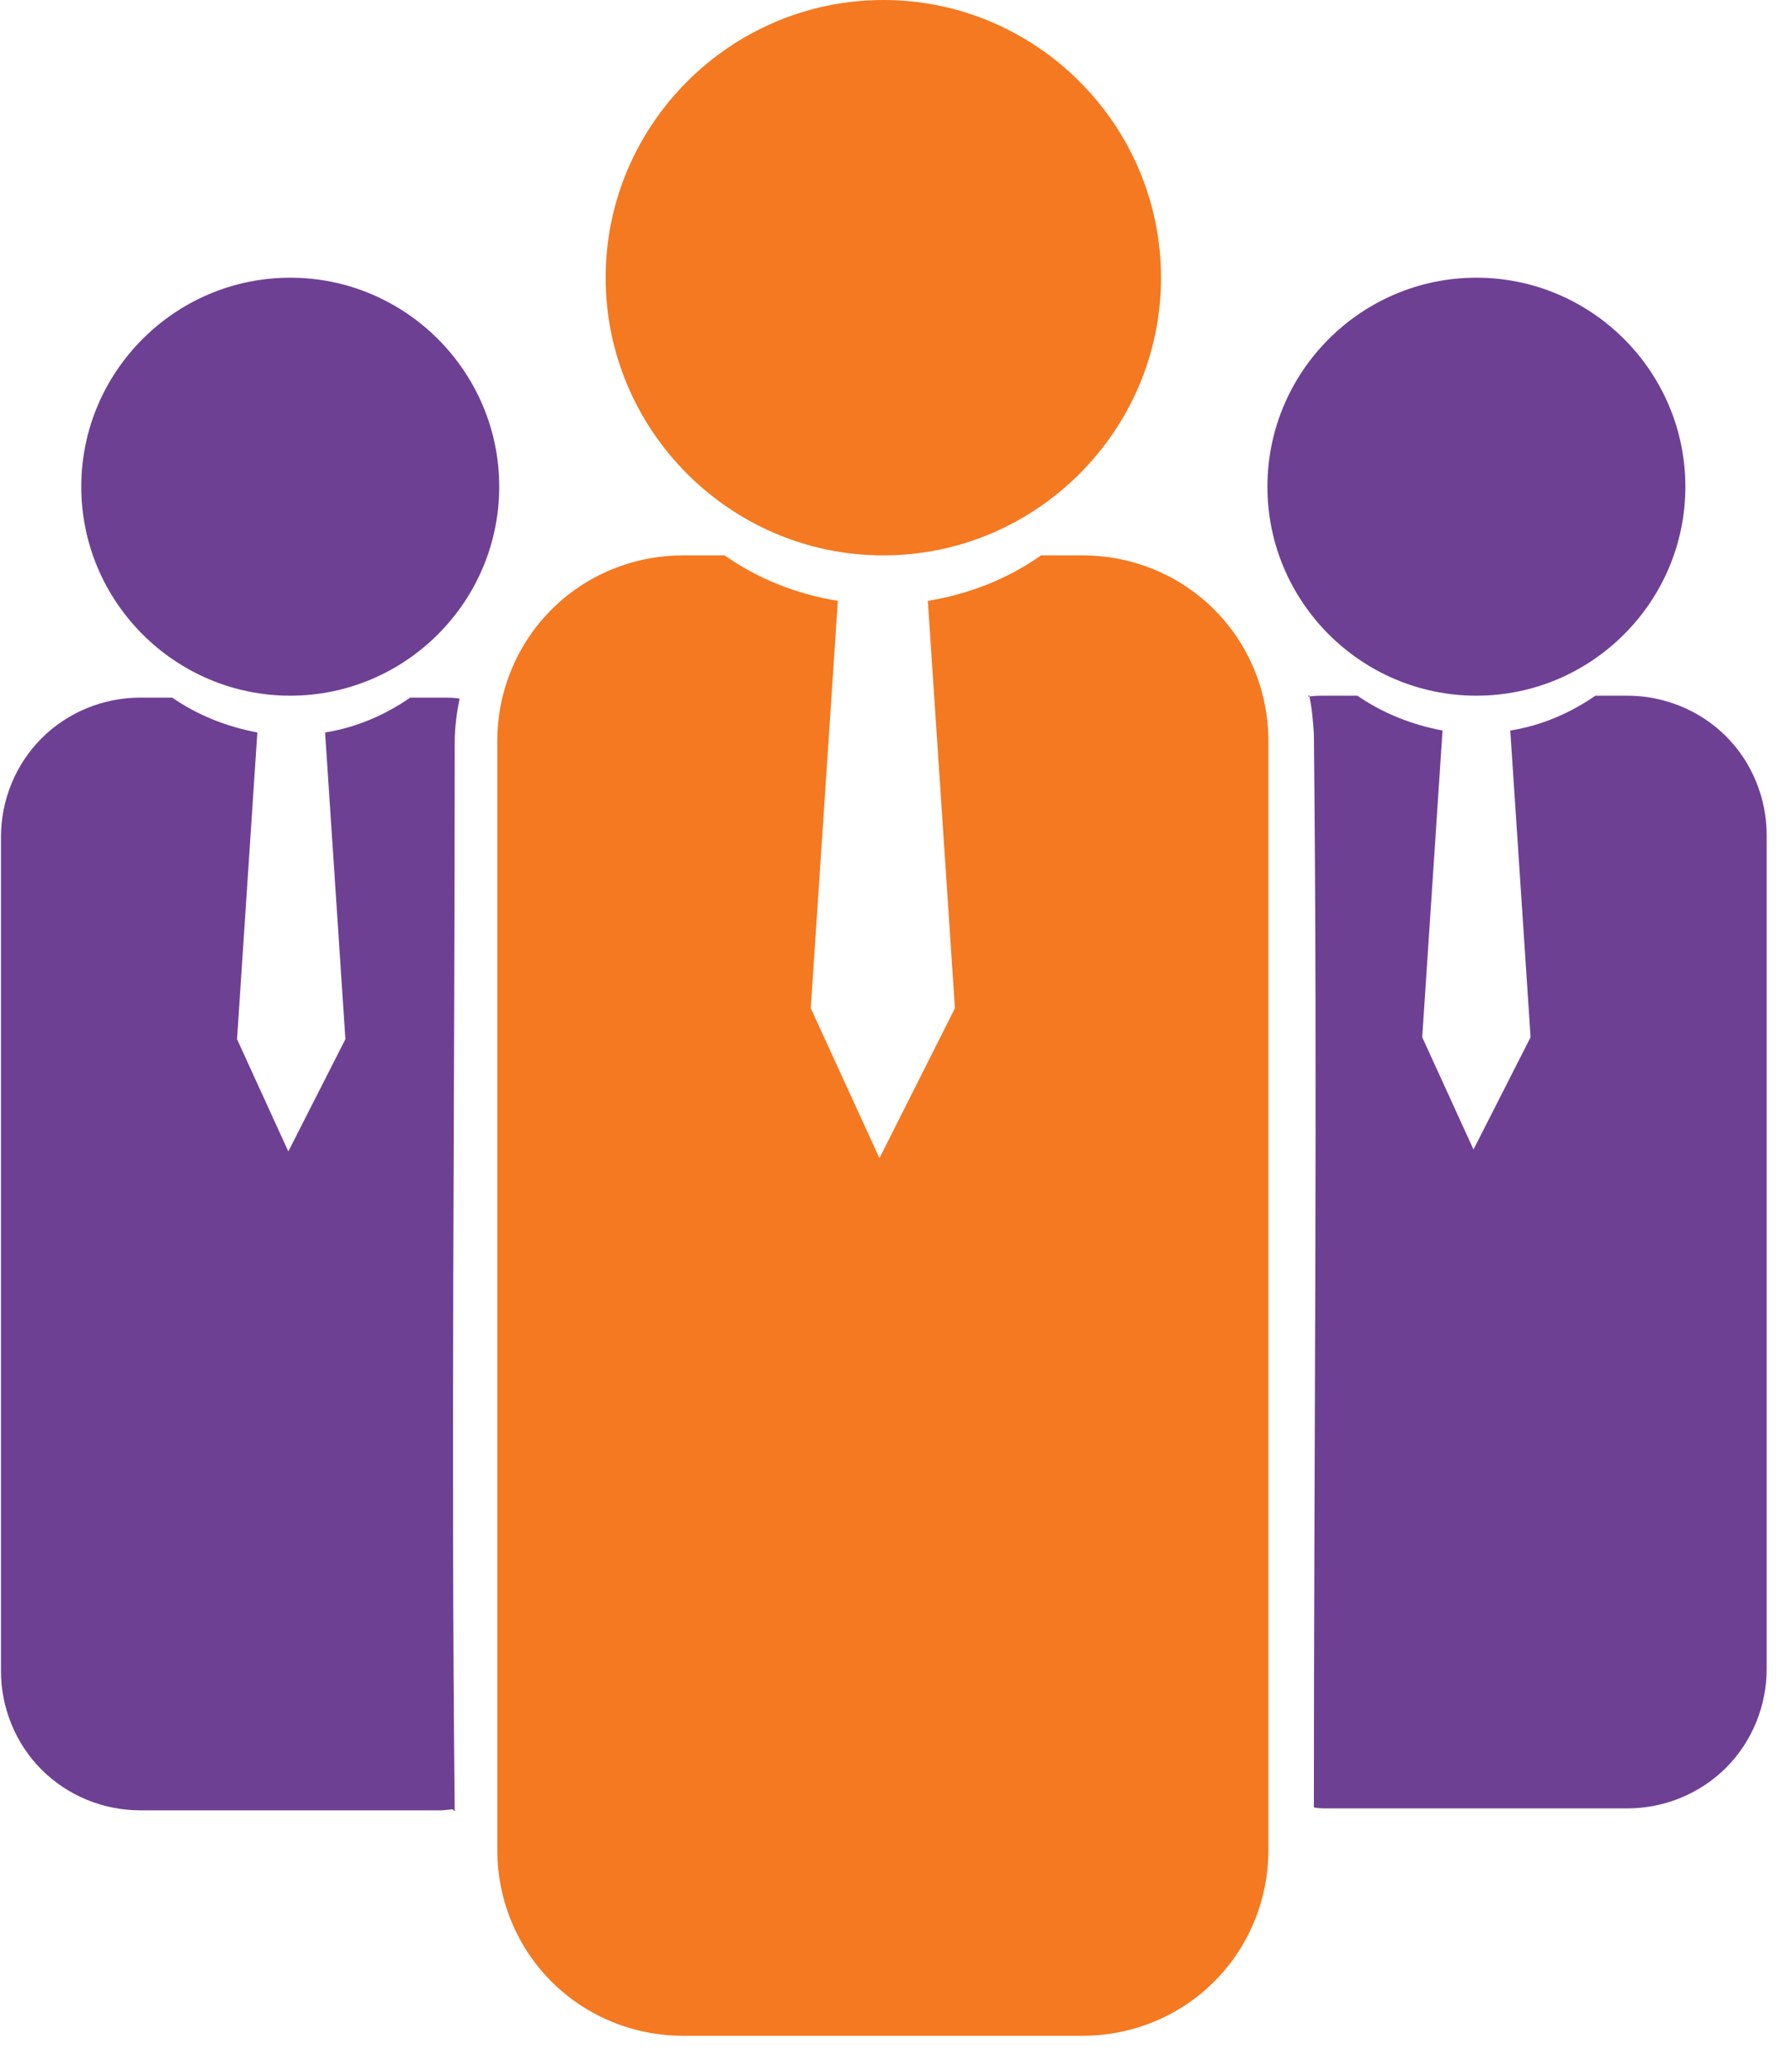
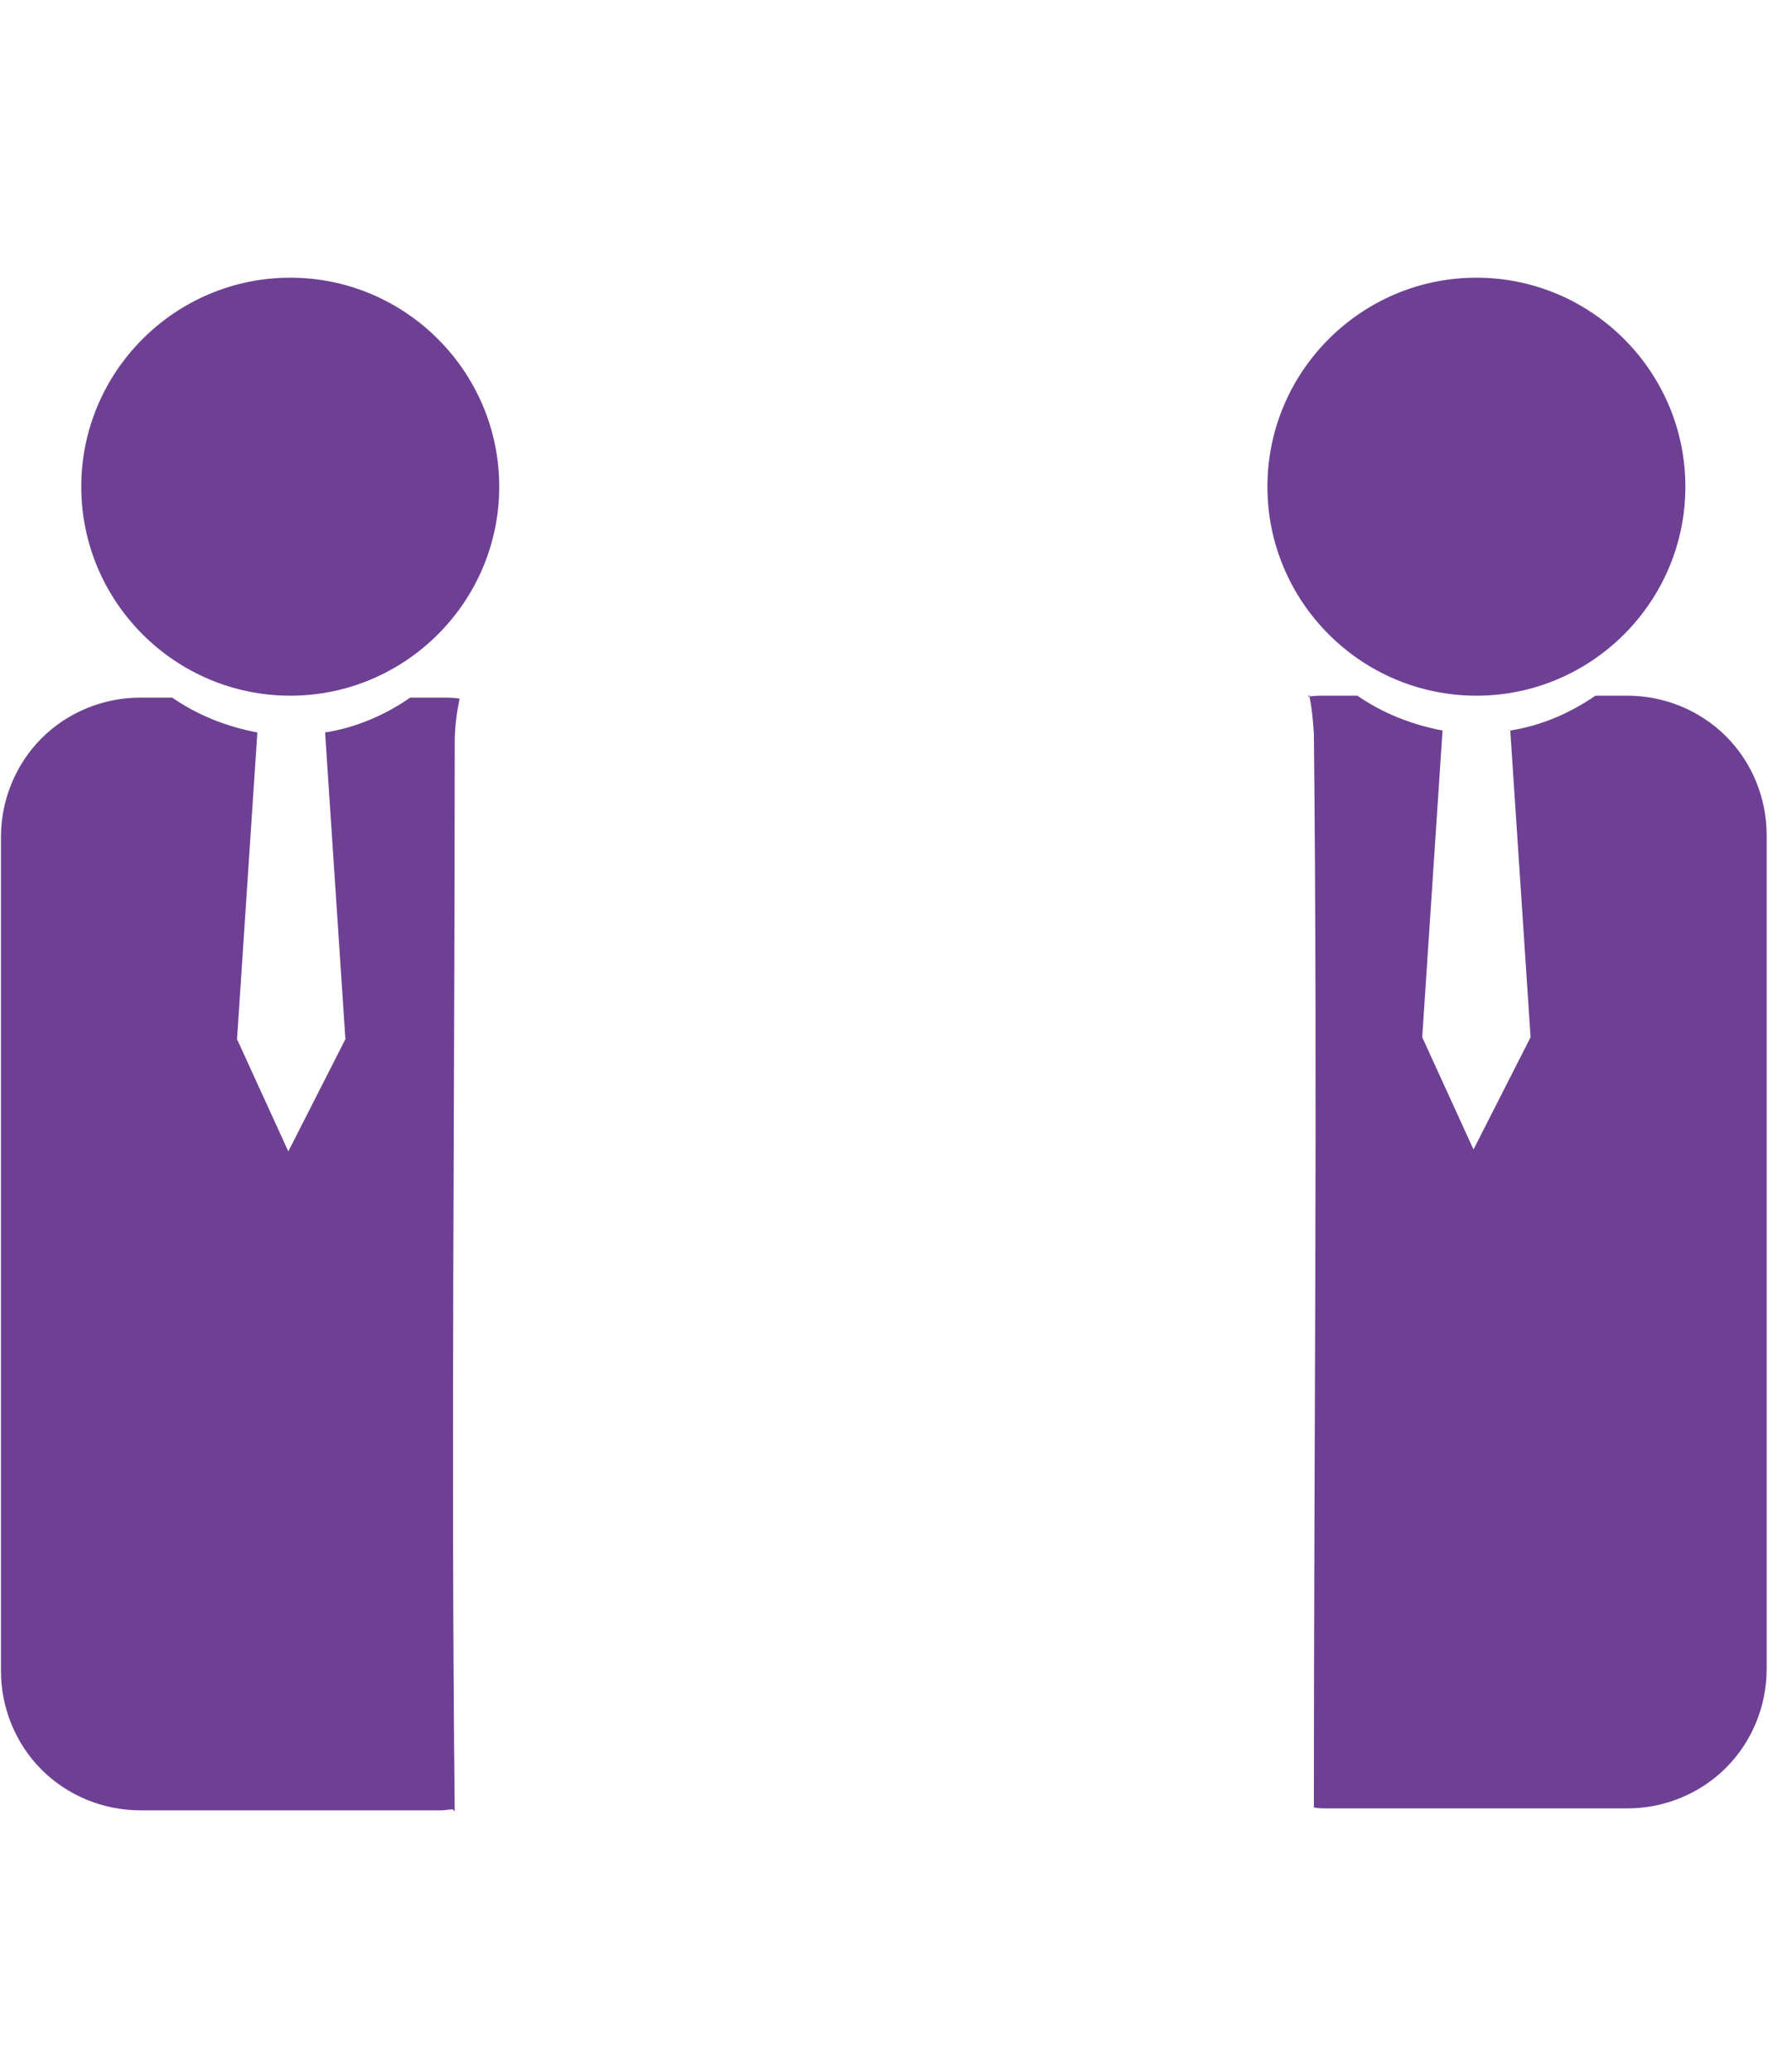
<svg xmlns="http://www.w3.org/2000/svg" viewBox="0 0 1852.2 2140.573" style="max-height: 500px" version="1.1" xml:space="preserve" width="1852.2" height="2140.573">
  <defs>
    <style type="text/css">
   
    .fil2 {fill:#6E4094}
    .fil1 {fill:#F47920}
    .fil0 {fill:#6E4094;fill-rule:nonzero}
   
  </style>
  </defs>
  <g id="Warstwa_x0020_1">
    <g id="_201862720">
      <path d="M2959 1622c57,0 87,-36 87,-133l0 -450c0,-98 -31,-131 -87,-131l-46 0 0 714 46 0zm198 -908c105,44 169,139 169,306l0 496c0,83 -15,149 -46,200 -62,101 -170,142 -308,142l-327 0 0 -1178 331 0c69,0 129,10 182,34z" class="fil0" />
      <path d="M3806 1220c0,-79 -15,-113 -65,-113 -52,0 -69,34 -69,118l0 64 134 0 0 -69zm-393 321l0 -322c0,-214 126,-331 321,-331 227,0 326,118 326,329l0 231 -388 0 0 98c0,83 20,106 67,106 47,0 59,-34 59,-111l0 -26 262 0 0 33c0,64 -10,118 -25,169 -34,98 -119,159 -298,160 -226,5 -324,-110 -324,-336z" class="fil0" />
-       <path d="M4512 1586l0 -183c-7,7 -15,13 -29,18 -28,11 -52,21 -64,34 -18,20 -23,43 -23,93l0 64c0,39 20,61 54,61 41,0 62,-29 62,-87zm-175 290c-164,0 -214,-88 -214,-236l0 -75c0,-77 25,-136 72,-175 56,-46 113,-61 208,-93 83,-28 110,-41 110,-103l0 -31c0,-46 -18,-69 -52,-69 -38,0 -57,23 -57,74l0 95 -257 0 0 -95c0,-169 92,-280 309,-280 224,0 318,90 318,291l0 679 -210 0 -34 -101c-31,79 -95,119 -191,119z" class="fil0" />
      <polygon points="4865,1858 5132,1858 5132,611 4865,611" class="fil0" />
      <path d="M5615 1220c0,-79 -15,-113 -65,-113 -52,0 -69,34 -69,118l0 64 134 0 0 -69zm-393 321l0 -322c0,-214 126,-331 321,-331 227,0 326,118 326,329l0 231 -388 0 0 98c0,83 20,106 67,106 47,0 59,-34 59,-111l0 -26 262 0 0 33c0,64 -10,118 -25,169 -34,98 -119,159 -298,160 -226,5 -324,-110 -324,-336z" class="fil0" />
      <path d="M5953 900l221 0 28 116c31,-85 93,-128 185,-128 147,0 214,88 214,277l0 281 -268 0 0 -234c0,-59 -8,-92 -52,-92 -44,0 -57,34 -57,98l0 638 -270 0 0 -957z" class="fil0" />
      <path d="M7079 1859l151 0 0 -563c0,-109 16,-171 69,-203 26,-15 63,-23 114,-23l53 0 0 -166 -30 0c-92,0 -150,16 -181,69 -18,26 -26,66 -33,117l-25 -179 -119 0 0 948z" class="fil0" />
      <path d="M8159 1561l0 -18 -155 0 0 33c0,92 -31,160 -147,160 -117,0 -161,-64 -161,-189l0 -110 463 0 0 -216c0,-119 -36,-221 -125,-278 -44,-31 -102,-44 -175,-44 -196,0 -311,127 -311,336l0 316c0,207 94,324 308,324 166,0 245,-61 278,-156 18,-48 25,-99 25,-156zm-463 -254l0 -81c0,-130 54,-194 163,-194 110,0 148,63 148,181l0 94 -311 0z" class="fil0" id="1" />
-       <polygon points="8574,1355 8773,1859 8936,1859 8688,1263 8925,911 8750,911 8480,1326 8457,1378 8462,1306 8462,646 8314,646 8314,1859 8462,1859 8462,1527" class="fil0" id="2" />
      <path d="M9045 1859l151 0 0 -563c0,-109 16,-171 69,-203 26,-15 63,-23 114,-23l53 0 0 -166 -30 0c-92,0 -150,16 -181,69 -18,26 -26,66 -33,117l-25 -179 -119 0 0 948z" class="fil0" id="3" />
      <path d="M9987 1694l18 165 125 0 0 -948 -155 0 0 617c0,128 -43,207 -140,207 -95,0 -125,-66 -125,-178l0 -647 -155 0 0 672c0,189 71,290 229,290 115,0 178,-66 203,-178z" class="fil0" id="4" />
      <path d="M10688 1859l0 -148 -46 0c-71,0 -107,-10 -120,-56 -7,-21 -10,-56 -10,-102l0 -499 176 0 0 -143 -176 0 0 -186 -114 0c-5,54 -8,86 -20,120 -12,31 -28,51 -53,63 -20,8 -46,13 -79,13l0 133 120 0 0 514c0,155 25,234 95,267 35,15 82,25 145,25l81 0z" class="fil0" id="5" />
-       <path d="M11250 1711l21 148 122 0 0 -688c0,-175 -87,-270 -286,-270 -194,0 -298,100 -298,258l0 107 150 0 0 -102c0,-86 53,-138 148,-138 95,0 140,44 140,135l0 10c0,46 -15,72 -63,99 -25,13 -58,26 -104,44 -110,41 -165,61 -211,102 -48,44 -82,102 -82,191l0 35c0,151 84,229 229,229 110,0 193,-58 234,-160zm-173 35c-77,0 -127,-44 -127,-120l0 -16c0,-58 13,-94 35,-122 26,-31 61,-56 137,-82 71,-26 107,-43 125,-69l0 183c0,135 -66,227 -170,227z" class="fil0" id="6" />
      <path d="M11849 1874c193,0 303,-102 303,-316l0 -95 -163 0 0 92c0,123 -36,181 -140,181 -102,0 -145,-63 -145,-191l0 -314c0,-137 44,-198 148,-198 104,0 137,51 137,181l0 72 163 0 0 -74c0,-216 -102,-314 -298,-314 -196,0 -306,109 -306,331l0 319c0,216 87,326 301,326z" class="fil0" id="7" />
-       <path d="M12386 828c69,0 99,-28 99,-110 0,-84 -28,-110 -99,-110 -69,0 -99,26 -99,110 0,84 26,110 99,110zm-219 1339l58 0c128,0 191,-25 216,-97 13,-35 20,-84 20,-148l0 -1011 -151 0 0 994c0,97 -15,114 -97,114l-44 0 0 148z" class="fil0" id="8" />
      <path d="M13230 1561l0 -18 -155 0 0 33c0,92 -31,160 -147,160 -117,0 -161,-64 -161,-189l0 -110 463 0 0 -216c0,-119 -36,-221 -125,-278 -44,-31 -102,-44 -175,-44 -196,0 -311,127 -311,336l0 316c0,207 94,324 308,324 166,0 245,-61 278,-156 18,-48 25,-99 25,-156zm-463 -254l0 -81c0,-130 54,-194 163,-194 110,0 148,63 148,181l0 94 -311 0z" class="fil0" id="9" />
    </g>
    <g id="_115135587_eps.eps">
-       <path d="M959 621c43,-7 83,-23 117,-47 0,0 43,0 43,0 51,0 100,20 136,56 36,36 56,85 56,136 0,165 0,981 0,1146 0,51 -20,100 -56,136 -36,36 -85,56 -136,56 -125,0 -288,0 -413,0 -51,0 -100,-20 -136,-56 -36,-36 -56,-85 -56,-136 0,-165 0,-981 0,-1146 0,-51 20,-100 56,-136 36,-36 85,-56 136,-56 0,0 43,0 43,0 34,24 74,40 117,47 0,0 -28,421 -28,421 0,0 71,155 71,155 0,0 78,-155 78,-155 0,0 -28,-421 -28,-421zm-46 -621c158,0 287,129 287,287 0,158 -129,287 -287,287 -158,0 -287,-129 -287,-287 0,-158 129,-287 287,-287z" class="fil1" />
      <path d="M468 1870c-4,0 -8,1 -12,1 -94,0 -217,0 -311,0 -38,0 -75,-15 -102,-42 -27,-27 -42,-64 -42,-102 0,-124 0,-738 0,-862 0,-38 15,-75 42,-102 27,-27 64,-42 102,-42 0,0 33,0 33,0 26,18 56,30 88,36 0,0 -21,317 -21,317 0,0 53,116 53,116 0,0 59,-116 59,-116 0,0 -21,-317 -21,-317 32,-5 62,-18 88,-36 0,0 33,0 33,0 6,0 12,0 18,1 -3,15 -5,30 -5,45 0,368 -4,736 0,1105z" class="fil2" />
      <path d="M1352 720c6,-1 12,-1 18,-1 0,0 33,0 33,0 26,18 56,30 88,36 0,0 -21,317 -21,317 0,0 53,116 53,116 0,0 59,-116 59,-116 0,0 -21,-317 -21,-317 32,-5 62,-18 88,-36 0,0 33,0 33,0 38,0 75,15 102,42 27,27 42,64 42,102 0,124 0,738 0,862 0,38 -15,75 -42,102 -27,27 -64,42 -102,42 -94,0 -217,0 -311,0 -4,0 -8,0 -13,-1 0,-370 4,-740 0,-1110 -1,-14 -2,-27 -5,-40z" class="fil2" />
      <path d="M300 287c119,0 216,97 216,216 0,119 -97,216 -216,216 -119,0 -216,-97 -216,-216 0,-119 97,-216 216,-216z" class="fil2" />
      <path d="M1526 287c119,0 216,97 216,216 0,119 -97,216 -216,216 -119,0 -216,-97 -216,-216 0,-119 97,-216 216,-216z" class="fil2" />
    </g>
  </g>
</svg>